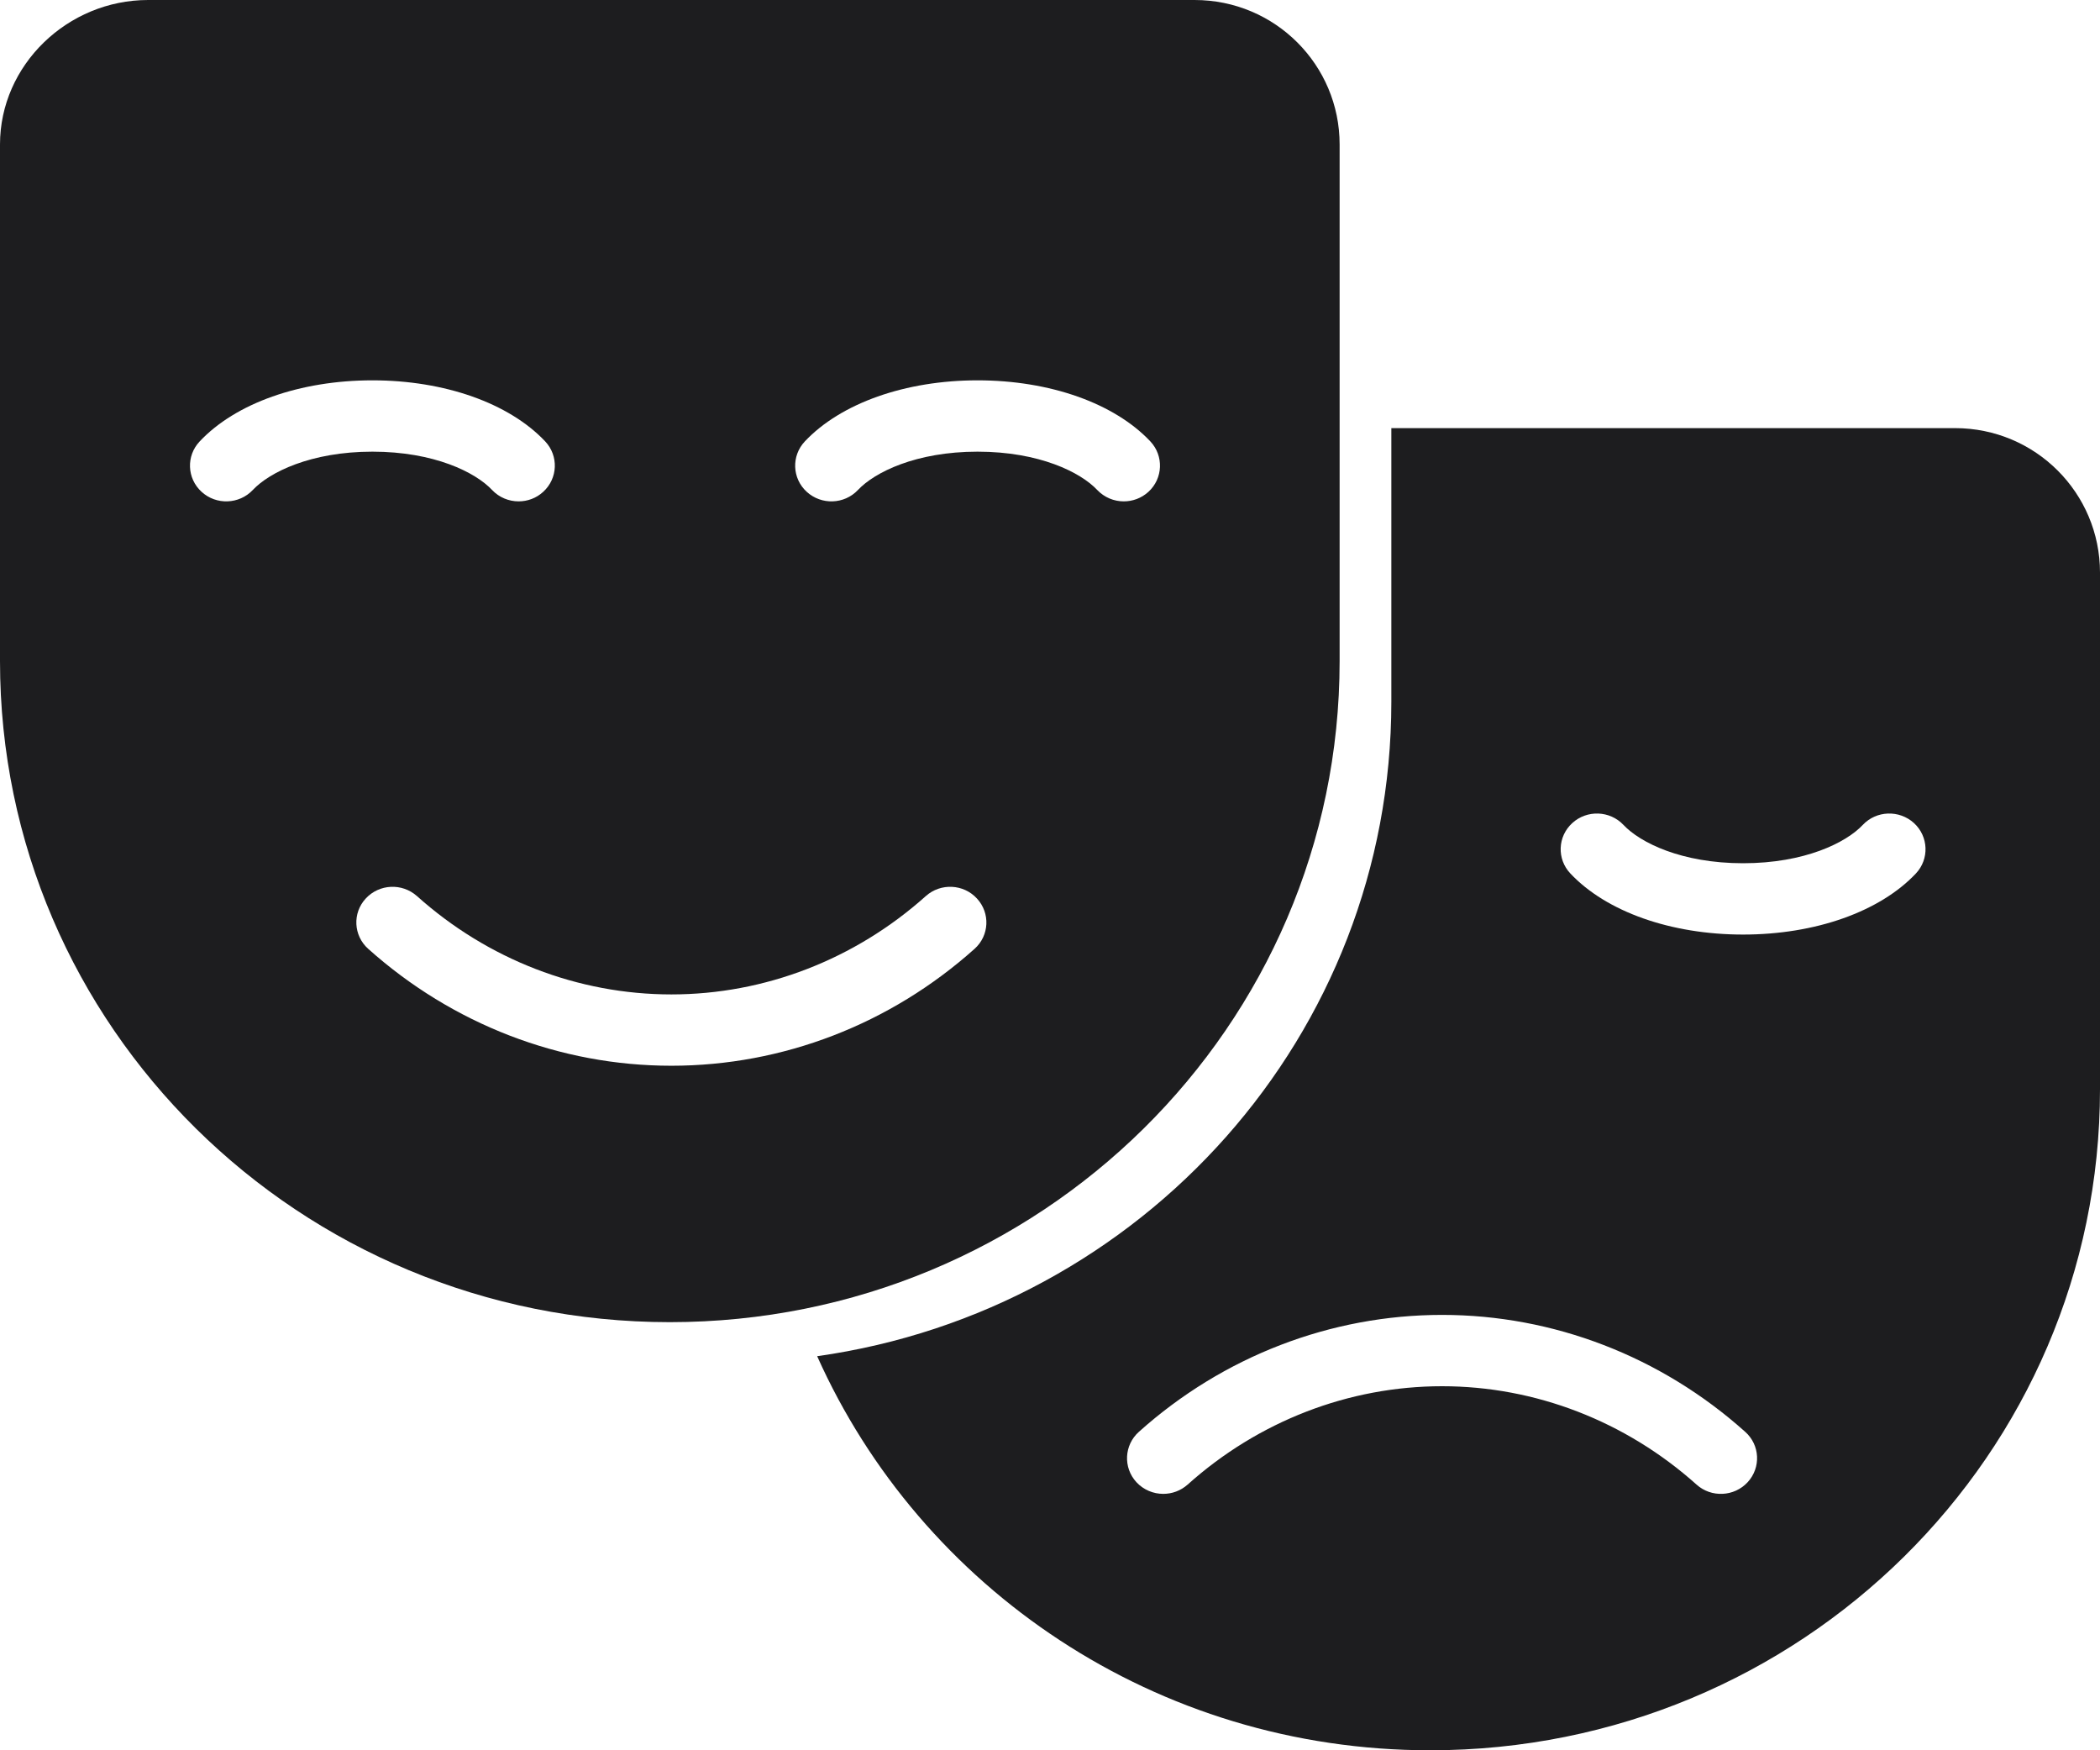
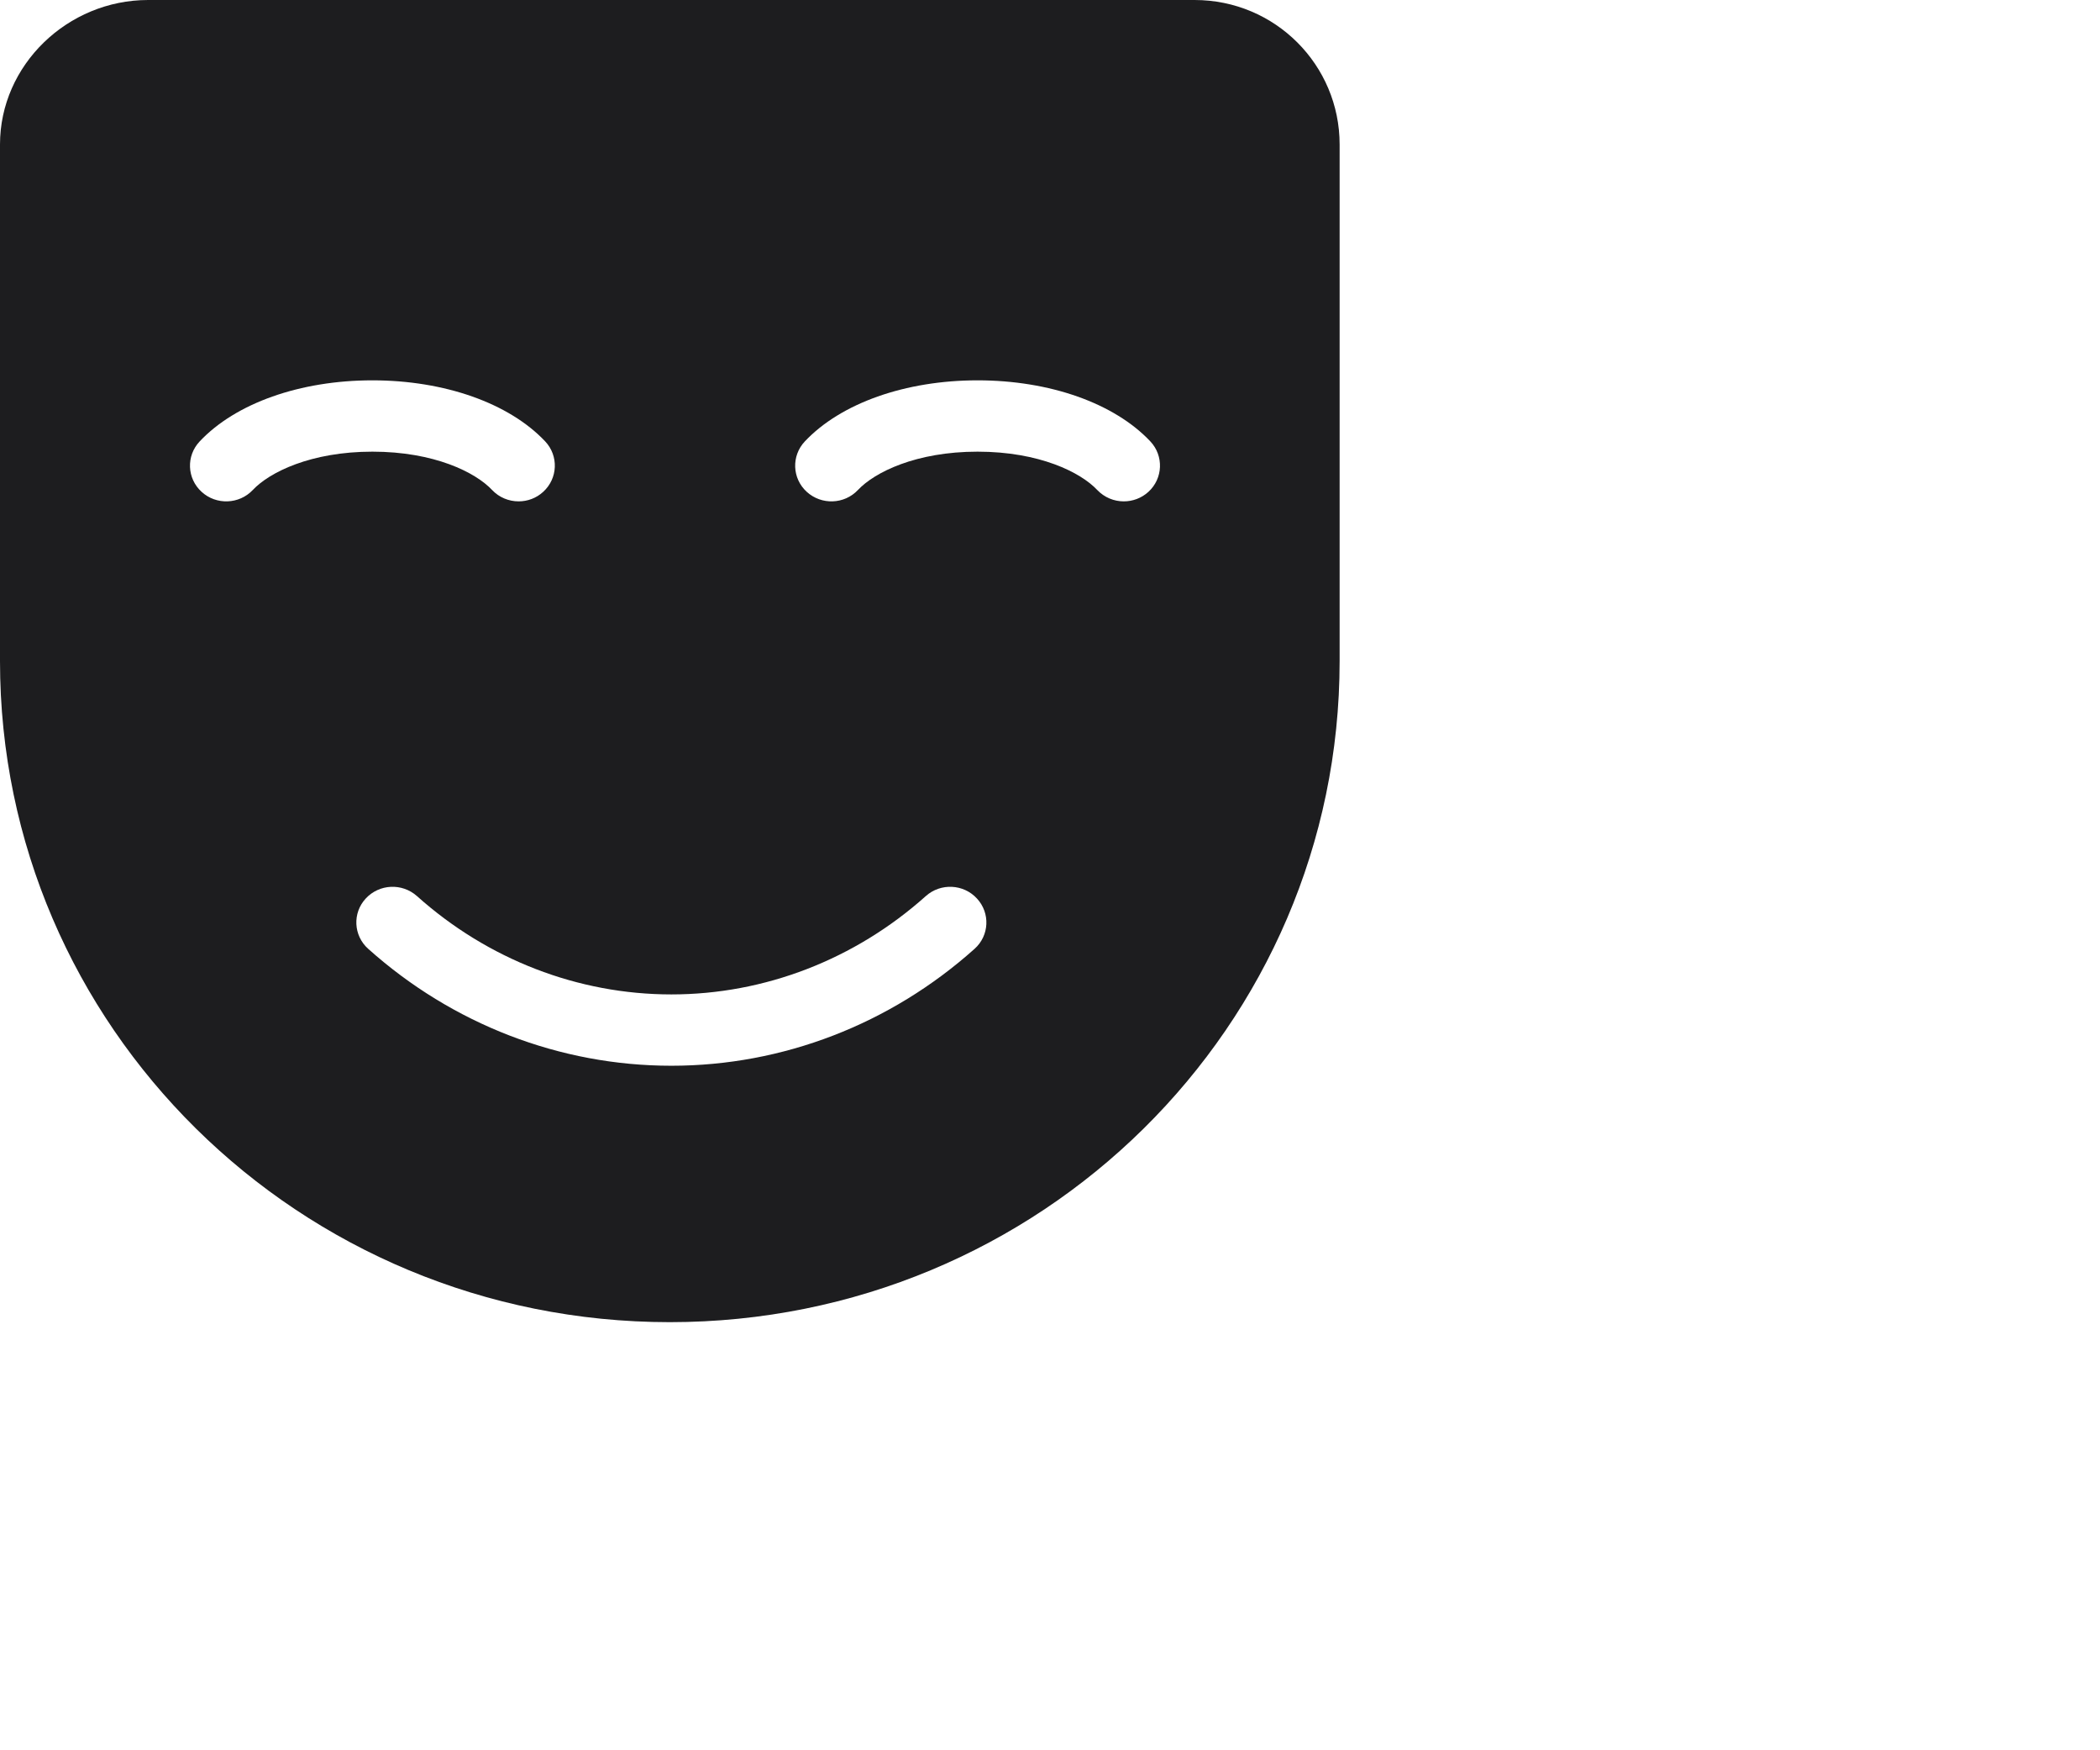
<svg xmlns="http://www.w3.org/2000/svg" width="24px" height="20px" viewBox="0 0 24 20" version="1.1">
  <title>Drama</title>
  <g id="Page-1" stroke="none" stroke-width="1" fill="none" fill-rule="evenodd">
    <g id="Saint-Aidan's-–-Subjects" transform="translate(-88, -724)" fill="#1D1D1F" fill-rule="nonzero">
      <g id="Group" transform="translate(88, 724)">
        <g transform="translate(0, 0)" id="Shape">
-           <path d="M21.896,9.981 C21.484,10.418 20.746,10.679 19.921,10.679 C19.096,10.679 18.358,10.418 17.947,9.981 C17.791,9.816 17.801,9.558 17.969,9.405 C18.136,9.252 18.398,9.261 18.554,9.426 C18.744,9.628 19.216,9.864 19.921,9.864 C20.627,9.864 21.099,9.628 21.289,9.426 C21.444,9.261 21.706,9.252 21.874,9.405 C22.041,9.558 22.051,9.816 21.896,9.981 L21.896,9.981 L21.896,9.981 Z M19.973,16.937 C19.82,17.103 19.558,17.116 19.389,16.964 C18.579,16.239 17.546,15.84 16.481,15.84 C15.415,15.84 14.382,16.239 13.573,16.964 C13.493,17.035 13.394,17.07 13.294,17.07 C13.182,17.07 13.07,17.025 12.988,16.937 C12.834,16.77 12.847,16.512 13.016,16.361 C13.978,15.499 15.209,15.025 16.481,15.025 C17.752,15.025 18.983,15.499 19.945,16.361 C20.115,16.512 20.127,16.77 19.973,16.937 L19.973,16.937 L19.973,16.937 Z M22.342,4.892 L15.901,4.892 L15.901,8.02 C15.901,11.826 13.054,14.974 9.339,15.497 C10.526,18.149 13.212,20 16.345,20 C20.58,20 24,16.618 24,12.446 L24,6.543 C24,5.635 23.264,4.892 22.342,4.892 L22.342,4.892 L22.342,4.892 Z" />
          <path d="M12.843,5.729 C12.732,5.729 12.622,5.685 12.54,5.599 C12.35,5.397 11.878,5.161 11.172,5.161 C10.467,5.161 9.995,5.397 9.805,5.599 C9.649,5.764 9.388,5.773 9.22,5.62 C9.052,5.467 9.043,5.209 9.198,5.044 C9.61,4.607 10.348,4.346 11.172,4.346 C11.997,4.346 12.735,4.607 13.147,5.044 C13.302,5.209 13.292,5.467 13.125,5.62 C13.045,5.693 12.944,5.729 12.843,5.729 Z M7.673,12.178 C6.401,12.178 5.171,11.704 4.208,10.842 C4.039,10.691 4.026,10.433 4.18,10.267 C4.334,10.1 4.595,10.088 4.765,10.239 C5.574,10.964 6.607,11.363 7.673,11.363 C8.738,11.363 9.771,10.964 10.581,10.239 C10.75,10.088 11.012,10.1 11.165,10.267 C11.319,10.433 11.307,10.691 11.138,10.842 C10.175,11.704 8.945,12.178 7.673,12.178 Z M2.282,5.044 C2.693,4.607 3.431,4.346 4.256,4.346 C5.081,4.346 5.819,4.607 6.231,5.044 C6.386,5.209 6.376,5.467 6.208,5.62 C6.129,5.693 6.028,5.729 5.927,5.729 C5.816,5.729 5.705,5.685 5.624,5.599 C5.434,5.397 4.962,5.161 4.256,5.161 C3.551,5.161 3.079,5.397 2.889,5.599 C2.733,5.764 2.471,5.773 2.304,5.62 C2.136,5.467 2.126,5.209 2.282,5.044 Z M1.693,0 C0.772,0 0,0.743 0,1.651 L0,7.554 C0,11.726 3.42,15.108 7.655,15.108 C11.89,15.108 15.31,11.726 15.31,7.554 L15.31,1.651 C15.31,0.743 14.574,0 13.652,0 L1.693,0 Z" />
        </g>
      </g>
    </g>
  </g>
</svg>